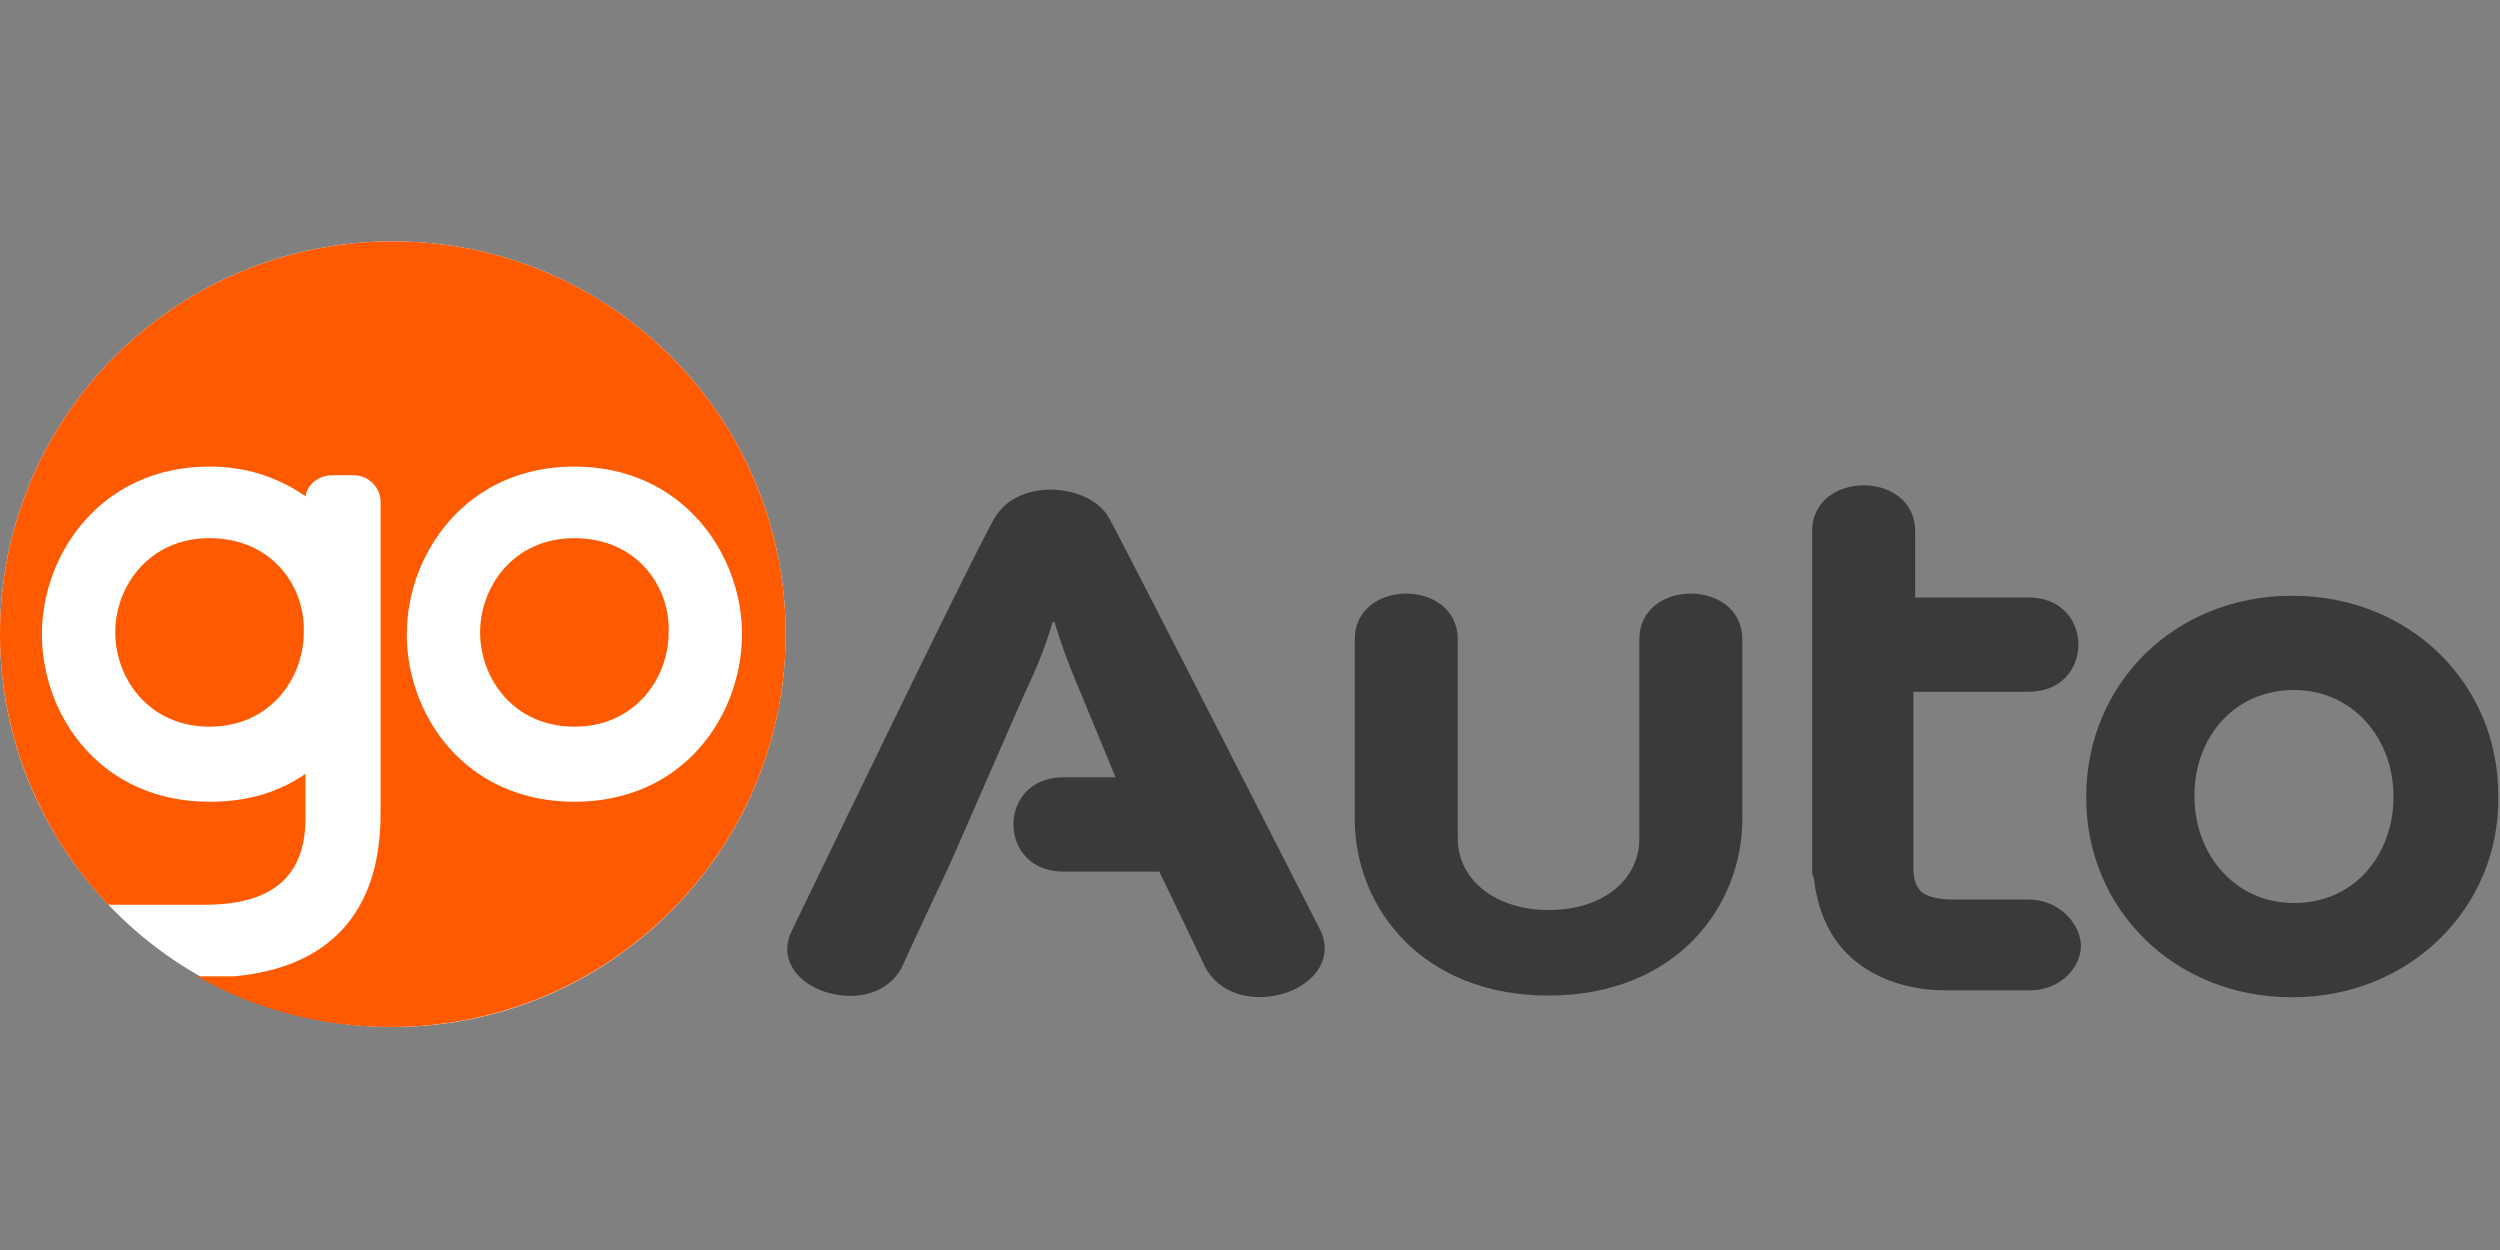
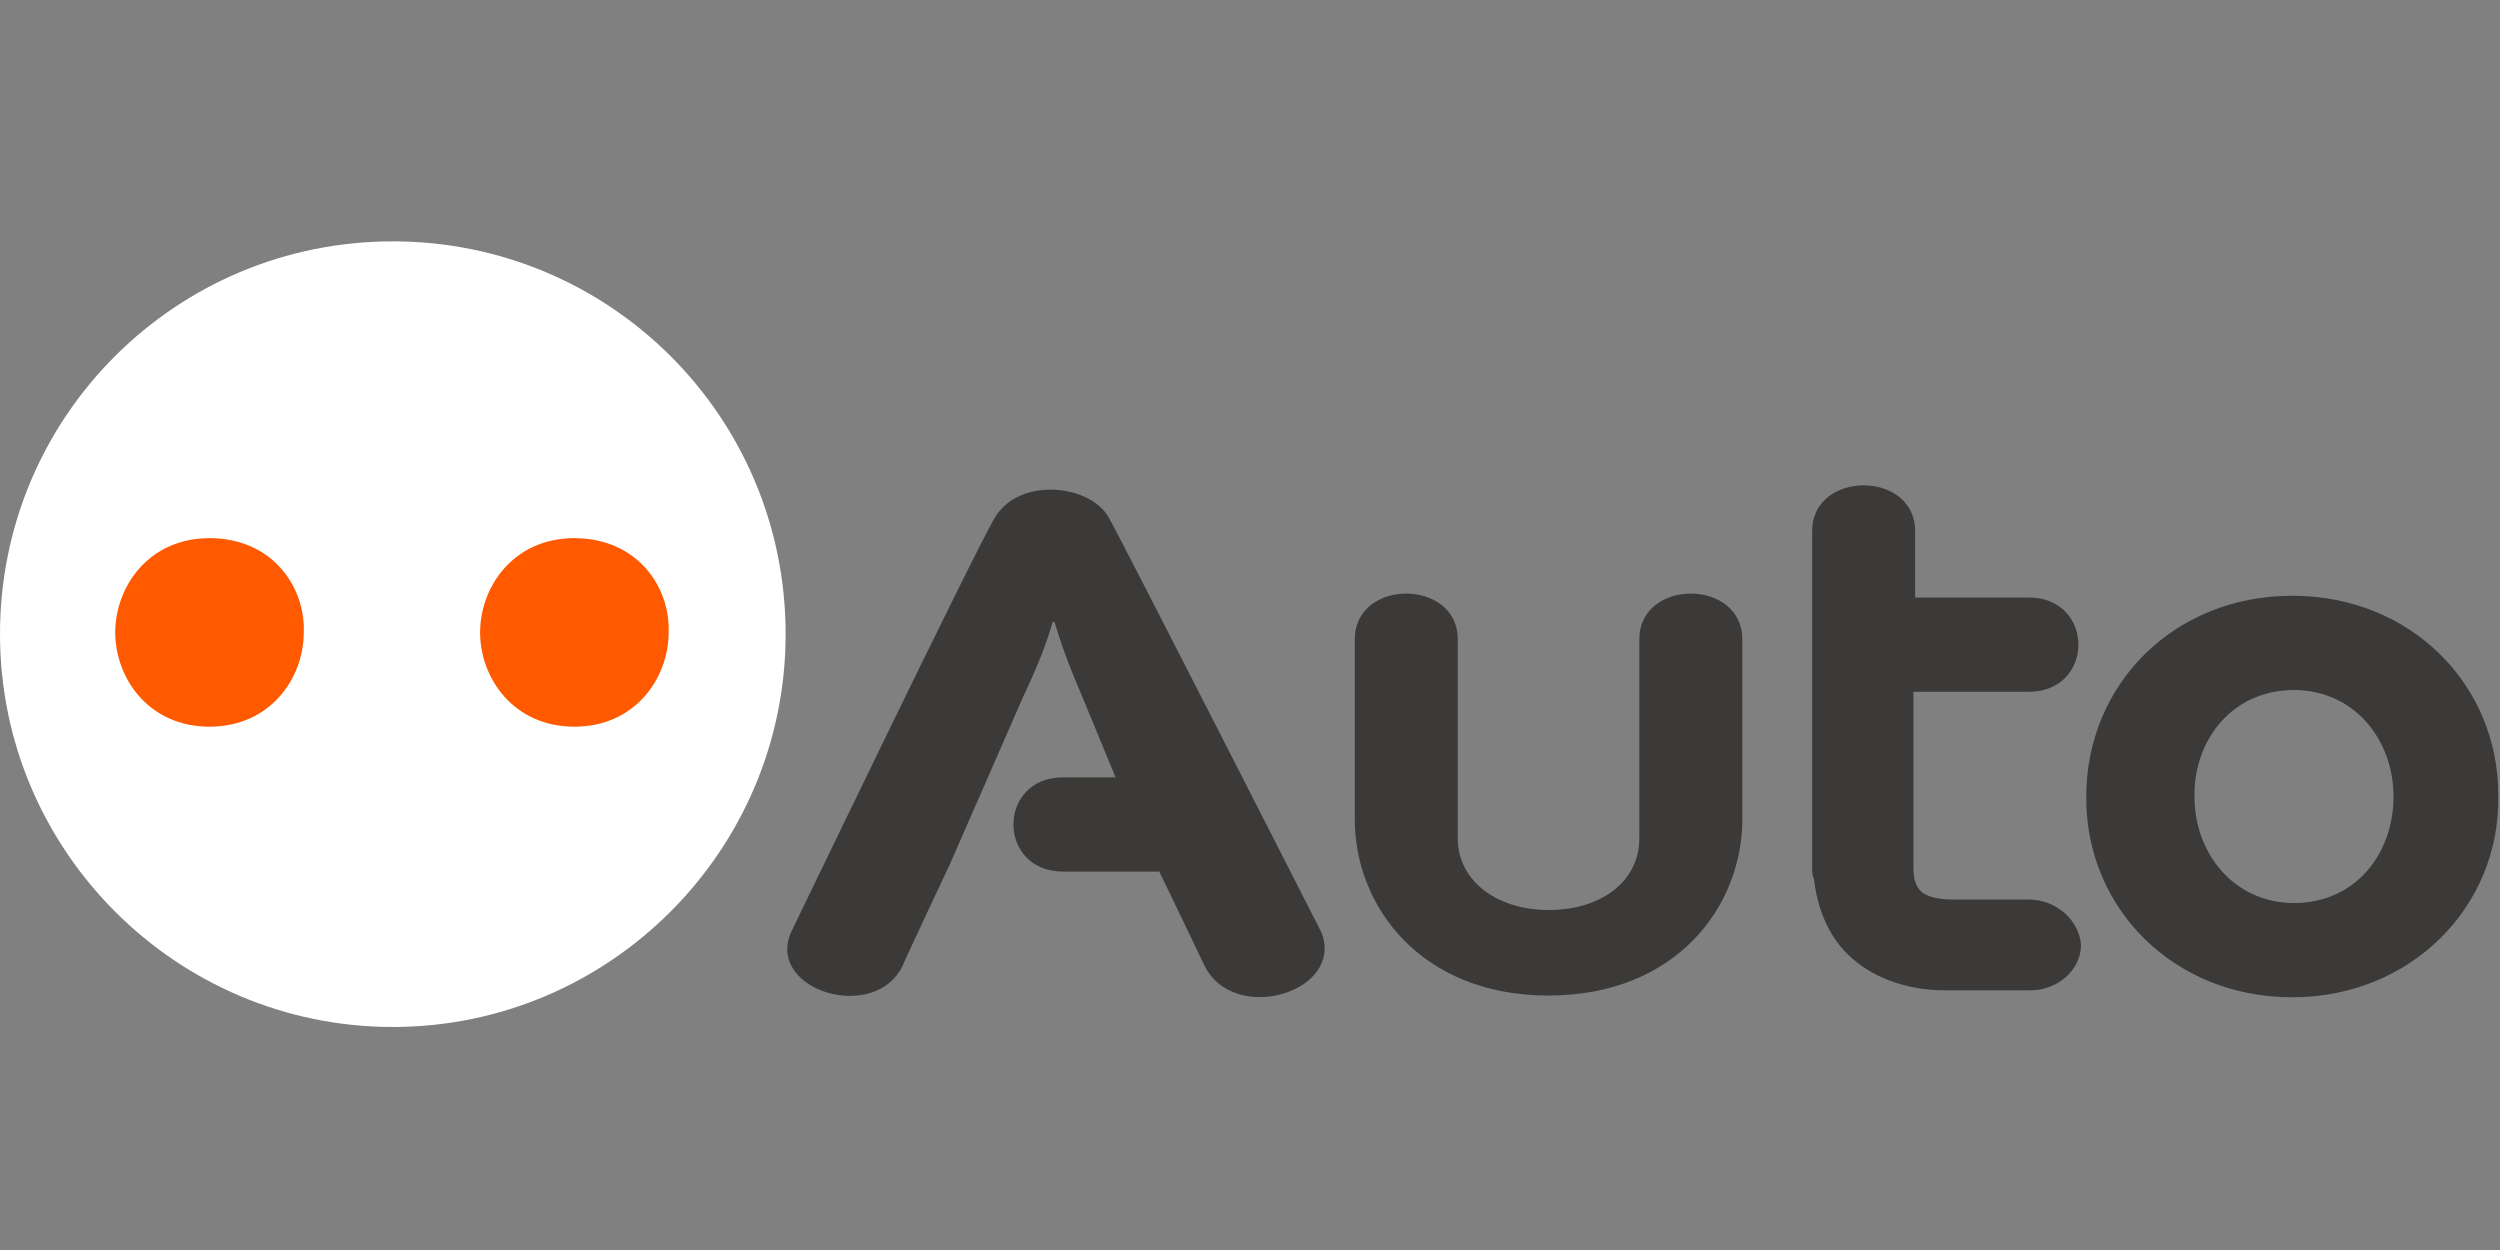
<svg xmlns="http://www.w3.org/2000/svg" width="96" height="48" viewBox="0 0 96 48" fill="none">
  <rect x="0" y="0" width="96" height="48" fill="#808080" stroke="none" />
-   <path d="M30.168 24.352C30.168 32.665 23.397 39.436 15.084 39.436C6.771 39.436 0 32.665 0 24.352C0 15.972 6.771 9.268 15.084 9.268C23.397 9.268 30.168 15.972 30.168 24.352Z" fill="white" />
+   <path d="M30.168 24.352C30.168 32.665 23.397 39.436 15.084 39.436C6.771 39.436 0 32.665 0 24.352C0 15.972 6.771 9.268 15.084 9.268C23.397 9.268 30.168 15.972 30.168 24.352" fill="white" />
  <path d="M77.9 34.542C77.832 34.542 77.832 34.542 77.766 34.542H75.017C74.347 34.542 74.011 34.408 73.81 34.274C73.676 34.14 73.475 33.938 73.475 33.335V26.564H76.626C77.028 26.564 77.497 26.564 77.9 26.564C80.447 26.564 80.447 22.944 77.9 22.944C76.425 22.944 74.95 22.944 73.542 22.944V21.402C73.542 21.067 73.542 20.732 73.542 20.397C73.542 18.05 69.587 18.05 69.587 20.397C69.587 20.732 69.587 21.067 69.587 21.402V33C69.587 33.067 69.587 33.067 69.587 33.134C69.587 33.201 69.587 33.268 69.587 33.335C69.587 33.469 69.587 33.603 69.654 33.737C69.788 34.877 70.19 35.883 70.927 36.62C71.799 37.492 73.14 38.028 74.682 38.028H77.832C77.9 38.028 77.9 38.028 77.967 38.028C79.039 38.028 79.911 37.224 79.911 36.285C79.844 35.346 78.972 34.542 77.9 34.542ZM91.911 30.587C91.911 28.374 90.369 26.497 88.09 26.497C85.743 26.497 84.268 28.374 84.268 30.52V30.587C84.268 32.799 85.81 34.676 88.09 34.676C90.436 34.676 91.911 32.799 91.911 30.587ZM88.022 38.296C83.464 38.296 80.112 34.877 80.112 30.654V30.587C80.112 26.296 83.464 22.877 88.022 22.877C92.581 22.877 95.933 26.296 95.933 30.52V30.587C96 34.81 92.581 38.296 88.022 38.296ZM66.905 24.553C66.905 22.207 62.95 22.207 62.95 24.553C62.95 24.888 62.95 32.196 62.95 32.196C62.95 33.804 61.542 34.944 59.464 34.944C57.453 34.944 55.978 33.804 55.978 32.196C55.978 32.196 55.978 24.888 55.978 24.553C55.978 22.207 52.023 22.207 52.023 24.553C52.023 24.754 52.023 31.458 52.023 31.458C52.023 34.81 54.57 38.229 59.464 38.229C64.358 38.229 66.905 34.81 66.905 31.458C66.905 31.525 66.905 24.754 66.905 24.553ZM50.749 35.816C50.749 35.816 43.173 20.933 42.57 19.86C41.833 18.587 39.151 18.318 38.212 19.86C37.475 21.067 30.369 35.816 30.369 35.816C29.43 38.028 33.587 39.302 34.659 37.089C34.793 36.754 36.469 33.201 36.469 33.201L37.877 29.983L39.285 26.765C39.955 25.358 40.224 24.553 40.425 23.883H40.492C40.693 24.553 40.961 25.358 41.564 26.765L42.838 29.849C42.838 29.849 41.229 29.849 40.827 29.849C38.279 29.849 38.279 33.469 40.827 33.469C41.833 33.469 43.24 33.469 44.514 33.469C44.916 34.274 46.123 36.821 46.257 37.089C47.397 39.369 51.62 38.095 50.749 35.816Z" fill="#3B3A39" />
  <path d="M22.056 20.665C19.709 20.665 18.436 22.542 18.436 24.285C18.436 26.028 19.709 27.905 22.056 27.905C24.402 27.905 25.676 26.028 25.676 24.285C25.743 22.542 24.469 20.665 22.056 20.665Z" fill="#FF5A00" />
-   <path d="M22.056 30.788C17.899 30.788 15.62 27.503 15.62 24.352C15.62 21.268 17.899 17.916 22.056 17.916C26.212 17.916 28.492 21.268 28.492 24.352C28.492 27.436 26.279 30.788 22.056 30.788ZM15.084 9.268C6.771 9.268 0 15.972 0 24.352C0 28.374 1.609 32.062 4.156 34.743H7.844C10.458 34.743 11.732 33.67 11.732 31.391V29.715C10.659 30.453 9.453 30.788 8.045 30.788C3.888 30.788 1.609 27.503 1.609 24.352C1.609 21.268 3.888 17.916 8.045 17.916C9.453 17.916 10.659 18.318 11.732 19.056C11.799 18.587 12.268 18.251 12.737 18.251H13.609C14.145 18.251 14.614 18.721 14.614 19.257V31.257C14.614 35.011 12.67 37.156 8.983 37.492H7.575C9.788 38.765 12.335 39.436 15.017 39.436C23.397 39.436 30.168 32.665 30.168 24.352C30.168 15.972 23.397 9.268 15.084 9.268Z" fill="#FF5A00" />
  <path d="M8.045 20.665C5.698 20.665 4.425 22.542 4.425 24.285C4.425 26.028 5.698 27.905 8.045 27.905C10.391 27.905 11.665 26.028 11.665 24.285C11.732 22.542 10.458 20.665 8.045 20.665Z" fill="#FF5A00" />
</svg>